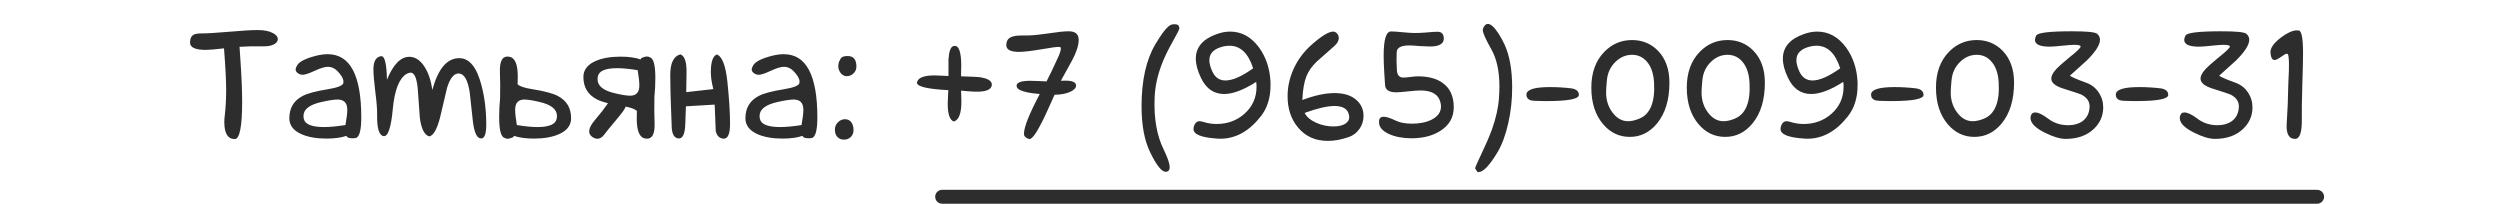
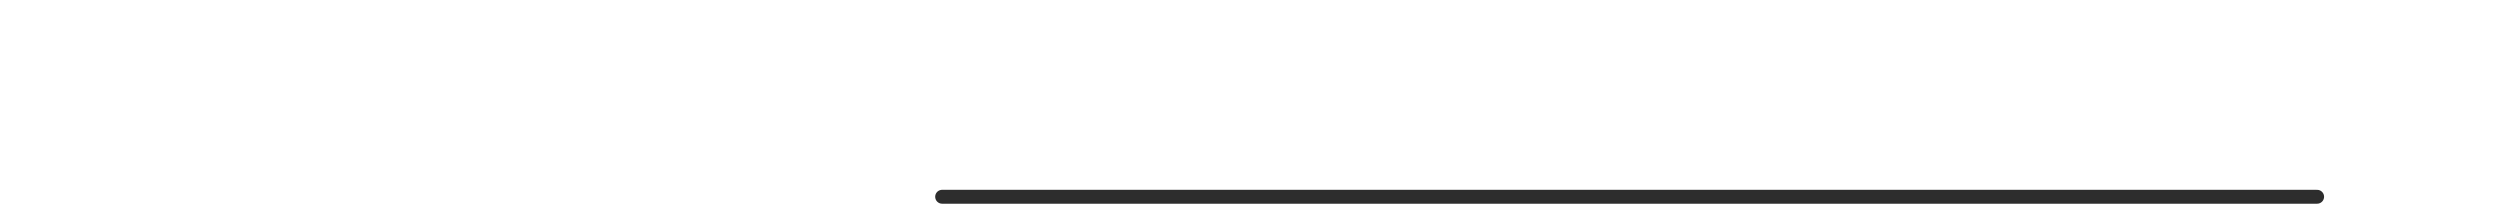
<svg xmlns="http://www.w3.org/2000/svg" width="270" height="22" viewBox="0 0 270 22" fill="none">
-   <path d="M25.87 5.056L25.953 6.301C26.085 8.193 26.152 9.748 26.152 10.966C26.152 13.666 25.886 15.017 25.355 15.017C24.602 15.017 24.226 14.408 24.226 13.19C24.226 12.947 24.243 12.704 24.276 12.46C24.375 11.63 24.425 10.722 24.425 9.737C24.425 8.719 24.348 7.214 24.193 5.222C23.241 5.332 22.594 5.388 22.25 5.388C21.099 5.388 20.524 5.128 20.524 4.607C20.524 4.209 20.629 3.938 20.839 3.794C21.005 3.672 21.288 3.611 21.686 3.611C22.339 3.611 23.363 3.55 24.757 3.429C26.119 3.307 27.142 3.246 27.829 3.246C28.515 3.246 29.057 3.351 29.456 3.562C29.821 3.75 30.003 3.971 30.003 4.226C30.003 4.458 29.854 4.652 29.555 4.807C29.267 4.951 28.863 5.017 28.343 5.006C27.524 4.984 26.7 5 25.87 5.056ZM37.424 14.668C36.86 14.867 36.135 14.967 35.249 14.967C34.165 14.967 33.263 14.806 32.544 14.485C31.68 14.098 31.248 13.528 31.248 12.775C31.248 11.669 31.724 10.866 32.676 10.368C33.197 10.091 34.104 9.848 35.399 9.638C36.428 9.472 36.987 9.256 37.076 8.99C37.087 8.935 37.092 8.874 37.092 8.808C37.092 8.498 36.871 8.116 36.428 7.662C36.129 7.363 35.792 7.214 35.416 7.214C35.084 7.214 34.608 7.358 33.988 7.646C33.368 7.933 32.936 8.077 32.693 8.077C32.527 8.077 32.383 8.038 32.261 7.961C32.04 7.839 31.929 7.69 31.929 7.513C31.929 7.38 31.985 7.225 32.095 7.048C32.339 6.638 33.047 6.29 34.22 6.002C34.641 5.902 35.034 5.853 35.399 5.853C37.812 5.853 39.018 8.127 39.018 12.676C39.018 14.137 38.797 14.884 38.354 14.917C38.254 14.928 38.16 14.934 38.072 14.934C37.673 14.934 37.458 14.845 37.424 14.668ZM37.308 13.506C37.441 12.775 37.507 12.227 37.507 11.862C37.507 11.121 37.159 10.75 36.461 10.75C36.085 10.75 35.504 10.838 34.718 11.016C33.423 11.303 32.776 11.807 32.776 12.526C32.776 12.626 32.787 12.726 32.809 12.825C32.931 13.423 33.661 13.722 35.001 13.722C35.609 13.722 36.378 13.65 37.308 13.506ZM46.373 14.734C45.841 14.591 45.498 13.921 45.343 12.726C45.266 11.652 45.188 10.584 45.111 9.521C45 8.404 44.746 7.845 44.347 7.845C44.214 7.845 44.059 7.895 43.882 7.994C43.096 8.492 42.609 9.754 42.421 11.779C42.233 13.805 41.901 14.779 41.425 14.701C40.938 14.624 40.706 13.849 40.728 12.377C40.739 11.801 40.673 10.971 40.529 9.887C40.396 8.802 40.33 8 40.33 7.479C40.33 6.627 40.601 6.157 41.143 6.068H41.193C41.558 6.068 41.757 6.915 41.791 8.608C42.466 6.959 43.274 6.135 44.214 6.135C44.801 6.135 45.321 6.456 45.775 7.098C46.24 7.773 46.544 8.647 46.688 9.721C47.319 7.396 48.304 6.251 49.643 6.284C50.717 6.306 51.502 7.286 52.001 9.223C52.344 10.518 52.515 11.923 52.515 13.44C52.515 14.435 52.338 14.939 51.984 14.95H51.951C51.53 14.95 51.242 14.38 51.087 13.24C50.966 12.133 50.844 11.027 50.722 9.92C50.523 8.691 50.163 8.033 49.643 7.944C49.079 7.856 48.625 8.37 48.282 9.488C48.027 10.573 47.773 11.652 47.518 12.726C47.197 13.954 46.815 14.624 46.373 14.734ZM58.027 13.722C59.311 13.722 60.008 13.423 60.119 12.825C60.141 12.726 60.152 12.626 60.152 12.526C60.152 11.807 59.532 11.303 58.292 11.016C57.551 10.838 56.998 10.75 56.632 10.75C55.968 10.75 55.636 11.121 55.636 11.862C55.636 12.227 55.697 12.775 55.819 13.506C56.715 13.65 57.451 13.722 58.027 13.722ZM55.902 9.123H55.935C56.145 9.333 56.677 9.505 57.529 9.638C58.824 9.848 59.731 10.091 60.252 10.368C61.203 10.866 61.679 11.669 61.679 12.775C61.679 13.528 61.248 14.098 60.384 14.485C59.665 14.806 58.763 14.967 57.678 14.967C56.793 14.967 56.068 14.867 55.503 14.668C55.481 14.79 55.376 14.867 55.188 14.9C55.077 14.956 54.95 14.983 54.806 14.983C54.696 14.983 54.596 14.956 54.507 14.9C54.109 14.801 53.91 14.059 53.91 12.676C53.91 11.934 53.943 11.254 54.009 10.634C54.031 9.627 54.026 8.691 53.993 7.828C53.937 6.589 54.264 6.019 54.972 6.118C55.603 6.207 55.919 6.921 55.919 8.26C55.919 8.492 55.913 8.78 55.902 9.123ZM66.66 7.363C65.376 7.363 64.678 7.662 64.568 8.26C64.546 8.359 64.535 8.459 64.535 8.559C64.535 9.278 65.154 9.782 66.394 10.069C67.136 10.246 67.689 10.335 68.054 10.335C68.718 10.335 69.05 9.964 69.05 9.223C69.05 8.857 68.989 8.31 68.868 7.579C67.971 7.435 67.235 7.363 66.66 7.363ZM65.664 11.148C65.132 11.016 64.723 10.872 64.435 10.717C63.483 10.219 63.007 9.416 63.007 8.31C63.007 7.557 63.439 6.987 64.302 6.6C65.022 6.279 65.924 6.118 67.008 6.118C67.894 6.118 68.619 6.218 69.183 6.417C69.205 6.306 69.31 6.229 69.499 6.185C69.609 6.129 69.737 6.102 69.88 6.102C69.991 6.102 70.091 6.129 70.179 6.185C70.578 6.284 70.777 7.026 70.777 8.409C70.777 9.151 70.744 9.831 70.677 10.451C70.655 11.469 70.661 12.405 70.694 13.257C70.749 14.496 70.423 15.066 69.714 14.967C69.084 14.878 68.768 14.164 68.768 12.825C68.768 12.593 68.774 12.305 68.785 11.962H68.751C68.574 11.785 68.181 11.635 67.573 11.514C67.506 11.691 67.401 11.873 67.257 12.062C67.058 12.338 66.737 12.737 66.294 13.257C65.852 13.777 65.52 14.187 65.298 14.485C64.9 15.039 64.446 15.133 63.937 14.768C63.439 14.391 63.55 13.783 64.269 12.941C64.811 12.31 65.276 11.713 65.664 11.148ZM78.148 14.983L78.131 14.967C77.722 14.956 77.445 14.696 77.301 14.187C77.268 13.224 77.229 12.261 77.185 11.298L74.081 11.48L74.014 13.29C73.992 14.397 73.765 14.95 73.334 14.95H73.251C72.775 14.895 72.537 14.408 72.537 13.489C72.537 13.323 72.514 12.726 72.47 11.696C72.426 10.656 72.398 9.477 72.387 8.16C72.376 6.832 72.741 6.068 73.483 5.869C73.937 6.035 74.158 6.677 74.147 7.795C74.136 8.902 74.125 9.621 74.114 9.953C74.567 9.898 75.541 9.787 77.036 9.621C76.859 8.913 76.77 8.304 76.77 7.795C76.77 6.688 76.986 6.052 77.418 5.886C77.993 6.085 78.375 7.081 78.563 8.874C78.751 10.667 78.845 12.172 78.845 13.39C78.845 14.452 78.613 14.983 78.148 14.983ZM86.681 14.668C86.117 14.867 85.392 14.967 84.506 14.967C83.422 14.967 82.52 14.806 81.8 14.485C80.937 14.098 80.505 13.528 80.505 12.775C80.505 11.669 80.981 10.866 81.933 10.368C82.453 10.091 83.361 9.848 84.656 9.638C85.685 9.472 86.244 9.256 86.332 8.99C86.344 8.935 86.349 8.874 86.349 8.808C86.349 8.498 86.128 8.116 85.685 7.662C85.386 7.363 85.049 7.214 84.672 7.214C84.34 7.214 83.864 7.358 83.245 7.646C82.625 7.933 82.193 8.077 81.95 8.077C81.784 8.077 81.64 8.038 81.518 7.961C81.297 7.839 81.186 7.69 81.186 7.513C81.186 7.38 81.241 7.225 81.352 7.048C81.596 6.638 82.304 6.29 83.477 6.002C83.898 5.902 84.29 5.853 84.656 5.853C87.069 5.853 88.275 8.127 88.275 12.676C88.275 14.137 88.053 14.884 87.611 14.917C87.511 14.928 87.417 14.934 87.329 14.934C86.93 14.934 86.714 14.845 86.681 14.668ZM86.565 13.506C86.698 12.775 86.764 12.227 86.764 11.862C86.764 11.121 86.415 10.75 85.718 10.75C85.342 10.75 84.761 10.838 83.975 11.016C82.68 11.303 82.033 11.807 82.033 12.526C82.033 12.626 82.044 12.726 82.066 12.825C82.188 13.423 82.918 13.722 84.257 13.722C84.866 13.722 85.635 13.65 86.565 13.506ZM92.492 7.197C92.492 7.485 92.387 7.729 92.176 7.928C91.966 8.127 91.728 8.227 91.462 8.227C91.197 8.227 90.975 8.116 90.798 7.895C90.621 7.662 90.533 7.413 90.533 7.147C90.533 7.015 90.555 6.876 90.599 6.732C90.699 6.456 90.809 6.273 90.931 6.185C91.064 6.096 91.274 6.052 91.562 6.052C92.182 6.052 92.492 6.434 92.492 7.197ZM92.16 13.755C92.226 14.164 92.154 14.491 91.944 14.734C91.734 14.967 91.474 15.083 91.164 15.083C90.887 15.083 90.66 15 90.483 14.834C90.273 14.635 90.168 14.364 90.168 14.021C90.168 13.688 90.278 13.417 90.499 13.207C90.721 12.986 90.97 12.875 91.247 12.875C91.745 12.875 92.049 13.168 92.16 13.755ZM103.797 9.787C103.797 9.865 103.803 10.042 103.814 10.318C103.825 10.584 103.831 10.805 103.831 10.982C103.831 12.244 103.559 12.958 103.017 13.124C102.574 12.969 102.353 12.327 102.353 11.198C102.353 10.977 102.364 10.695 102.386 10.352C102.408 10.008 102.419 9.804 102.419 9.737C100.162 9.616 99.033 9.35 99.033 8.94V8.907C99.132 8.398 99.769 8.144 100.942 8.144C101.174 8.144 101.462 8.155 101.805 8.177C102.159 8.199 102.37 8.21 102.436 8.21V6.417C102.491 5.532 102.674 5.05 102.984 4.973C103.028 4.962 103.072 4.956 103.117 4.956C103.582 4.956 103.814 5.675 103.814 7.114C103.814 7.302 103.808 7.529 103.797 7.795V8.243C104.937 8.276 105.579 8.304 105.723 8.326C106.653 8.448 107.118 8.719 107.118 9.14V9.189C107.062 9.665 106.526 9.903 105.507 9.903C105.242 9.903 104.915 9.887 104.528 9.854C104.085 9.809 103.842 9.787 103.797 9.787ZM114.572 8.725C114.749 8.714 114.909 8.708 115.053 8.708C115.828 8.708 116.215 8.885 116.215 9.239C116.215 9.483 116.016 9.704 115.618 9.903C115.164 10.114 114.588 10.224 113.891 10.235C113.205 11.774 112.795 12.67 112.663 12.925C111.976 14.319 111.484 15.017 111.185 15.017H111.135C110.77 14.895 110.587 14.707 110.587 14.452C110.587 13.733 111.157 12.3 112.297 10.152C111.722 10.108 111.268 10.047 110.936 9.97C110.25 9.826 109.874 9.627 109.807 9.372C109.696 8.94 110.194 8.725 111.301 8.725C111.556 8.725 111.888 8.736 112.297 8.758C112.707 8.78 112.95 8.791 113.028 8.791C113.349 8.182 113.797 7.242 114.373 5.969C114.505 5.637 114.572 5.399 114.572 5.255C114.572 5.144 114.539 5.083 114.472 5.072C114.262 5.039 113.631 5.117 112.58 5.305C111.417 5.504 110.576 5.604 110.056 5.604C109.138 5.604 108.678 5.36 108.678 4.873C108.678 4.751 108.7 4.618 108.745 4.475C108.855 4.143 109.187 3.938 109.741 3.86C109.896 3.838 110.316 3.827 111.002 3.827C111.5 3.827 112.236 3.755 113.21 3.611C114.195 3.456 114.926 3.379 115.402 3.379C116.066 3.379 116.426 3.628 116.481 4.126C116.492 4.181 116.498 4.242 116.498 4.309C116.498 4.884 116.271 5.604 115.817 6.467C115.407 7.219 114.992 7.972 114.572 8.725ZM127.372 3.063C127.372 3.174 127.15 3.617 126.708 4.392C126.165 5.343 125.75 6.201 125.462 6.965C124.998 8.182 124.743 9.378 124.699 10.551C124.61 12.787 124.937 14.651 125.678 16.145C126.11 17.042 126.326 17.678 126.326 18.055C126.326 18.32 126.232 18.481 126.043 18.536L125.911 18.553H125.894C125.451 18.553 124.887 17.839 124.201 16.411C123.592 15.149 123.288 13.5 123.288 11.464C123.288 8.686 123.786 6.456 124.782 4.773C125.103 4.242 125.368 3.833 125.579 3.545C125.999 2.969 126.353 2.665 126.641 2.632C126.719 2.621 126.791 2.615 126.857 2.615C127.2 2.615 127.372 2.765 127.372 3.063ZM135.672 8.841C134.311 9.715 133.154 10.152 132.203 10.152C131.096 10.152 130.266 9.577 129.712 8.426C129.336 7.651 129.148 6.954 129.148 6.334C129.148 5.094 129.906 4.209 131.422 3.678C131.909 3.501 132.385 3.412 132.85 3.412C134.09 3.412 135.13 3.982 135.971 5.122C136.735 6.173 137.15 7.424 137.216 8.874V9.223C137.216 10.562 136.868 11.674 136.17 12.56C134.909 14.175 133.448 14.983 131.788 14.983C131.677 14.983 131.561 14.978 131.439 14.967C129.746 14.856 128.899 14.513 128.899 13.938C128.899 13.738 128.954 13.55 129.065 13.373C129.187 13.185 129.342 13.091 129.53 13.091C129.64 13.091 129.773 13.113 129.928 13.157C130.404 13.312 130.891 13.39 131.389 13.39C132.562 13.39 133.564 13.024 134.394 12.294C135.268 11.519 135.706 10.545 135.706 9.372C135.706 9.195 135.694 9.018 135.672 8.841ZM135.34 7.38C134.82 5.753 133.968 4.939 132.784 4.939C132.584 4.939 132.38 4.962 132.169 5.006C131.129 5.238 130.609 5.736 130.609 6.5C130.609 6.854 130.72 7.269 130.941 7.745C131.24 8.376 131.71 8.691 132.352 8.691C133.116 8.691 134.112 8.254 135.34 7.38ZM140.653 10.8C141.97 10.302 143.132 10.053 144.139 10.053C145.157 10.053 145.949 10.307 146.513 10.816C147.011 11.27 147.26 11.835 147.26 12.51C147.26 13.019 147.122 13.478 146.845 13.888C146.546 14.33 146.153 14.635 145.667 14.801C144.87 15.078 144.117 15.216 143.409 15.216C142.058 15.216 140.985 14.734 140.188 13.771C139.435 12.875 139.059 11.746 139.059 10.385C139.059 9.389 139.275 8.409 139.707 7.446C140.171 6.428 140.835 5.543 141.699 4.79C142.75 3.871 143.508 3.412 143.973 3.412C144.15 3.412 144.294 3.484 144.405 3.628C144.527 3.761 144.587 3.921 144.587 4.109C144.587 4.408 144.421 4.702 144.089 4.989C142.949 5.985 142.324 6.539 142.213 6.649C141.682 7.159 141.306 7.695 141.084 8.26C140.841 8.891 140.697 9.737 140.653 10.8ZM140.902 12.194C141.112 12.626 141.538 12.986 142.18 13.273C142.767 13.528 143.381 13.655 144.023 13.655C144.632 13.655 145.085 13.534 145.384 13.29C145.727 13.036 145.805 12.665 145.617 12.178C145.417 11.691 144.919 11.447 144.123 11.447C143.348 11.447 142.274 11.696 140.902 12.194ZM157.005 11.58C157.005 12.687 156.513 13.545 155.528 14.153C154.698 14.674 153.668 14.934 152.44 14.934C151.488 14.934 150.675 14.779 150 14.469C149.291 14.137 148.937 13.716 148.937 13.207V13.124C148.937 12.781 149.103 12.609 149.435 12.609C149.734 12.609 150.166 12.748 150.73 13.024C151.184 13.246 151.776 13.356 152.506 13.356C153.336 13.356 154.039 13.213 154.615 12.925C155.29 12.582 155.627 12.106 155.627 11.497C155.627 11.375 155.611 11.242 155.578 11.099C155.378 10.213 154.659 9.771 153.419 9.771C153.121 9.771 152.667 9.804 152.058 9.87C151.449 9.937 151.029 9.97 150.796 9.97C150 9.97 149.596 9.693 149.584 9.14C149.584 9.084 149.557 8.658 149.501 7.861C149.457 7.131 149.435 6.517 149.435 6.019C149.435 4.27 149.701 3.396 150.232 3.396C150.52 3.396 150.929 3.423 151.46 3.479C152.047 3.534 152.462 3.562 152.706 3.562C153.015 3.573 153.442 3.556 153.984 3.512C154.57 3.456 154.991 3.429 155.246 3.429C155.655 3.429 155.882 3.633 155.926 4.043C155.993 4.696 155.5 5.022 154.449 5.022C154.205 5.022 153.823 5.006 153.303 4.973C152.794 4.928 152.429 4.906 152.208 4.906C151.322 4.906 150.868 5.144 150.846 5.62C150.813 6.229 150.819 6.871 150.863 7.546C150.885 8.099 151.117 8.376 151.56 8.376C151.726 8.376 151.981 8.354 152.324 8.31C152.678 8.265 152.944 8.243 153.121 8.243C154.272 8.243 155.174 8.487 155.827 8.974C156.612 9.538 157.005 10.407 157.005 11.58ZM159.579 18.586L159.313 18.188C159.313 18.088 159.518 17.612 159.927 16.76C160.436 15.697 160.835 14.779 161.123 14.004C161.565 12.753 161.82 11.619 161.886 10.601C161.919 10.147 161.936 9.721 161.936 9.322C161.936 7.706 161.654 6.389 161.089 5.371C160.458 4.253 160.143 3.55 160.143 3.263C160.143 3.119 160.198 2.969 160.309 2.814C160.42 2.66 160.547 2.582 160.691 2.582C161.001 2.582 161.377 2.92 161.82 3.595C162.085 4.004 162.312 4.414 162.5 4.823C163.043 6.019 163.314 7.562 163.314 9.455C163.314 10.772 163.176 12.045 162.899 13.273C162.611 14.568 162.218 15.631 161.72 16.461C160.868 17.878 160.187 18.586 159.678 18.586H159.579ZM170.519 10.252C170.519 10.684 169.407 10.905 167.182 10.916H166.8C165.948 10.916 165.433 10.883 165.256 10.816C164.991 10.695 164.858 10.512 164.858 10.269V10.152C164.935 9.654 165.782 9.405 167.398 9.405C168.151 9.405 168.909 9.45 169.672 9.538C170.237 9.616 170.519 9.854 170.519 10.252ZM180.297 8.924C180.297 10.783 179.849 12.255 178.953 13.34C178.156 14.303 177.176 14.784 176.014 14.784C174.885 14.784 173.933 14.336 173.159 13.44C172.295 12.443 171.864 11.115 171.864 9.455C171.864 7.85 172.329 6.566 173.258 5.604C174.088 4.751 175.09 4.325 176.263 4.325C177.37 4.325 178.3 4.707 179.052 5.471C179.882 6.323 180.297 7.474 180.297 8.924ZM178.637 8.907C178.582 7.922 178.316 7.164 177.84 6.633C177.42 6.157 176.894 5.919 176.263 5.919C175.599 5.919 175.007 6.168 174.487 6.666C173.922 7.208 173.607 7.889 173.541 8.708C173.485 9.295 173.458 9.721 173.458 9.986C173.458 10.916 173.745 11.707 174.321 12.36C174.752 12.847 175.256 13.091 175.832 13.091C176.197 13.091 176.606 12.997 177.06 12.809C178.233 12.322 178.759 11.021 178.637 8.907ZM190.607 8.924C190.607 10.783 190.159 12.255 189.262 13.34C188.465 14.303 187.486 14.784 186.324 14.784C185.195 14.784 184.243 14.336 183.468 13.44C182.605 12.443 182.173 11.115 182.173 9.455C182.173 7.85 182.638 6.566 183.568 5.604C184.398 4.751 185.4 4.325 186.573 4.325C187.68 4.325 188.609 4.707 189.362 5.471C190.192 6.323 190.607 7.474 190.607 8.924ZM188.947 8.907C188.891 7.922 188.626 7.164 188.15 6.633C187.729 6.157 187.204 5.919 186.573 5.919C185.909 5.919 185.317 6.168 184.796 6.666C184.232 7.208 183.917 7.889 183.85 8.708C183.795 9.295 183.767 9.721 183.767 9.986C183.767 10.916 184.055 11.707 184.63 12.36C185.062 12.847 185.566 13.091 186.141 13.091C186.506 13.091 186.916 12.997 187.37 12.809C188.543 12.322 189.069 11.021 188.947 8.907ZM199.074 8.841C197.712 9.715 196.556 10.152 195.604 10.152C194.497 10.152 193.667 9.577 193.114 8.426C192.737 7.651 192.549 6.954 192.549 6.334C192.549 5.094 193.307 4.209 194.824 3.678C195.311 3.501 195.787 3.412 196.251 3.412C197.491 3.412 198.531 3.982 199.373 5.122C200.136 6.173 200.551 7.424 200.618 8.874V9.223C200.618 10.562 200.269 11.674 199.572 12.56C198.31 14.175 196.849 14.983 195.189 14.983C195.078 14.983 194.962 14.978 194.84 14.967C193.147 14.856 192.3 14.513 192.3 13.938C192.3 13.738 192.356 13.55 192.466 13.373C192.588 13.185 192.743 13.091 192.931 13.091C193.042 13.091 193.175 13.113 193.33 13.157C193.806 13.312 194.292 13.39 194.791 13.39C195.964 13.39 196.965 13.024 197.795 12.294C198.67 11.519 199.107 10.545 199.107 9.372C199.107 9.195 199.096 9.018 199.074 8.841ZM198.742 7.38C198.222 5.753 197.369 4.939 196.185 4.939C195.986 4.939 195.781 4.962 195.571 5.006C194.53 5.238 194.01 5.736 194.01 6.5C194.01 6.854 194.121 7.269 194.342 7.745C194.641 8.376 195.111 8.691 195.753 8.691C196.517 8.691 197.513 8.254 198.742 7.38ZM207.74 10.252C207.74 10.684 206.627 10.905 204.403 10.916H204.021C203.169 10.916 202.654 10.883 202.477 10.816C202.211 10.695 202.079 10.512 202.079 10.269V10.152C202.156 9.654 203.003 9.405 204.619 9.405C205.371 9.405 206.129 9.45 206.893 9.538C207.458 9.616 207.74 9.854 207.74 10.252ZM217.518 8.924C217.518 10.783 217.07 12.255 216.173 13.34C215.376 14.303 214.397 14.784 213.235 14.784C212.106 14.784 211.154 14.336 210.379 13.44C209.516 12.443 209.084 11.115 209.084 9.455C209.084 7.85 209.549 6.566 210.479 5.604C211.309 4.751 212.311 4.325 213.484 4.325C214.591 4.325 215.52 4.707 216.273 5.471C217.103 6.323 217.518 7.474 217.518 8.924ZM215.858 8.907C215.803 7.922 215.537 7.164 215.061 6.633C214.64 6.157 214.115 5.919 213.484 5.919C212.82 5.919 212.228 6.168 211.708 6.666C211.143 7.208 210.828 7.889 210.761 8.708C210.706 9.295 210.678 9.721 210.678 9.986C210.678 10.916 210.966 11.707 211.542 12.36C211.973 12.847 212.477 13.091 213.052 13.091C213.417 13.091 213.827 12.997 214.281 12.809C215.454 12.322 215.98 11.021 215.858 8.907ZM223.544 8.177C223.832 8.365 224.413 8.614 225.288 8.924C225.874 9.134 226.328 9.483 226.649 9.97C226.981 10.457 227.147 10.999 227.147 11.597C227.147 12.504 226.809 13.279 226.134 13.921C225.382 14.64 224.363 15 223.08 15C222.482 15 221.729 14.773 220.822 14.319C219.804 13.81 219.294 13.284 219.294 12.742C219.294 12.62 219.322 12.504 219.377 12.394C219.455 12.227 219.593 12.145 219.792 12.145C220.136 12.145 220.595 12.36 221.17 12.792C221.79 13.279 222.526 13.523 223.378 13.523C223.987 13.523 224.496 13.379 224.906 13.091C225.36 12.759 225.614 12.283 225.669 11.663C225.736 11.021 225.431 10.534 224.756 10.202C224.679 10.158 224.026 9.942 222.797 9.555C222.045 9.311 221.63 9.001 221.552 8.625C221.486 8.293 221.674 7.889 222.117 7.413C222.36 7.159 222.825 6.749 223.511 6.185C224.131 5.698 224.518 5.343 224.673 5.122C224.695 5.089 224.707 5.056 224.707 5.022C224.707 4.901 224.48 4.84 224.026 4.84C223.782 4.84 223.334 4.873 222.681 4.939C222.106 5.006 221.668 5.039 221.37 5.039C220.307 5.039 219.776 4.796 219.776 4.309C219.776 4.176 219.82 4.021 219.909 3.844C220.064 3.534 221.347 3.379 223.76 3.379C225.376 3.379 226.284 3.467 226.483 3.645C226.693 3.822 226.798 4.037 226.798 4.292C226.798 4.845 226.322 5.592 225.371 6.533C224.762 7.087 224.153 7.634 223.544 8.177ZM234.169 10.252C234.169 10.684 233.057 10.905 230.833 10.916H230.451C229.598 10.916 229.084 10.883 228.907 10.816C228.641 10.695 228.508 10.512 228.508 10.269V10.152C228.586 9.654 229.432 9.405 231.048 9.405C231.801 9.405 232.559 9.45 233.323 9.538C233.887 9.616 234.169 9.854 234.169 10.252ZM239.665 8.177C239.952 8.365 240.533 8.614 241.408 8.924C241.994 9.134 242.448 9.483 242.769 9.97C243.101 10.457 243.267 10.999 243.267 11.597C243.267 12.504 242.93 13.279 242.254 13.921C241.502 14.64 240.484 15 239.2 15C238.602 15 237.849 14.773 236.942 14.319C235.924 13.81 235.415 13.284 235.415 12.742C235.415 12.62 235.442 12.504 235.498 12.394C235.575 12.227 235.713 12.145 235.913 12.145C236.256 12.145 236.715 12.36 237.291 12.792C237.91 13.279 238.646 13.523 239.499 13.523C240.107 13.523 240.616 13.379 241.026 13.091C241.48 12.759 241.734 12.283 241.79 11.663C241.856 11.021 241.552 10.534 240.876 10.202C240.799 10.158 240.146 9.942 238.917 9.555C238.165 9.311 237.75 9.001 237.672 8.625C237.606 8.293 237.794 7.889 238.237 7.413C238.48 7.159 238.945 6.749 239.631 6.185C240.251 5.698 240.639 5.343 240.793 5.122C240.816 5.089 240.827 5.056 240.827 5.022C240.827 4.901 240.6 4.84 240.146 4.84C239.903 4.84 239.454 4.873 238.801 4.939C238.226 5.006 237.789 5.039 237.49 5.039C236.427 5.039 235.896 4.796 235.896 4.309C235.896 4.176 235.94 4.021 236.029 3.844C236.184 3.534 237.468 3.379 239.88 3.379C241.496 3.379 242.404 3.467 242.603 3.645C242.813 3.822 242.918 4.037 242.918 4.292C242.918 4.845 242.443 5.592 241.491 6.533C240.882 7.087 240.273 7.634 239.665 8.177ZM248.729 5.736C248.729 6.445 248.701 7.634 248.646 9.306C248.602 10.833 248.585 12.023 248.596 12.875C248.618 14.292 248.375 15 247.866 15C247.18 15 246.881 14.419 246.969 13.257C247.058 11.951 247.113 10.573 247.135 9.123C247.157 8.614 247.18 8.099 247.202 7.579C247.224 6.948 247.207 6.439 247.152 6.052C247.13 5.886 247.063 5.803 246.953 5.803C246.864 5.803 246.659 5.919 246.338 6.151C246.028 6.373 245.796 6.483 245.641 6.483C245.398 6.483 245.254 6.212 245.209 5.67V5.62C245.209 5.155 245.591 4.63 246.355 4.043C247.041 3.534 247.611 3.279 248.065 3.279C248.142 3.279 248.214 3.285 248.281 3.296C248.58 3.362 248.729 4.176 248.729 5.736Z" fill="#2D2D2D" />
  <line x1="101.75" y1="21.25" x2="250.25" y2="21.25" stroke="#2D2D2D" stroke-width="1.5" stroke-linecap="round" />
</svg>